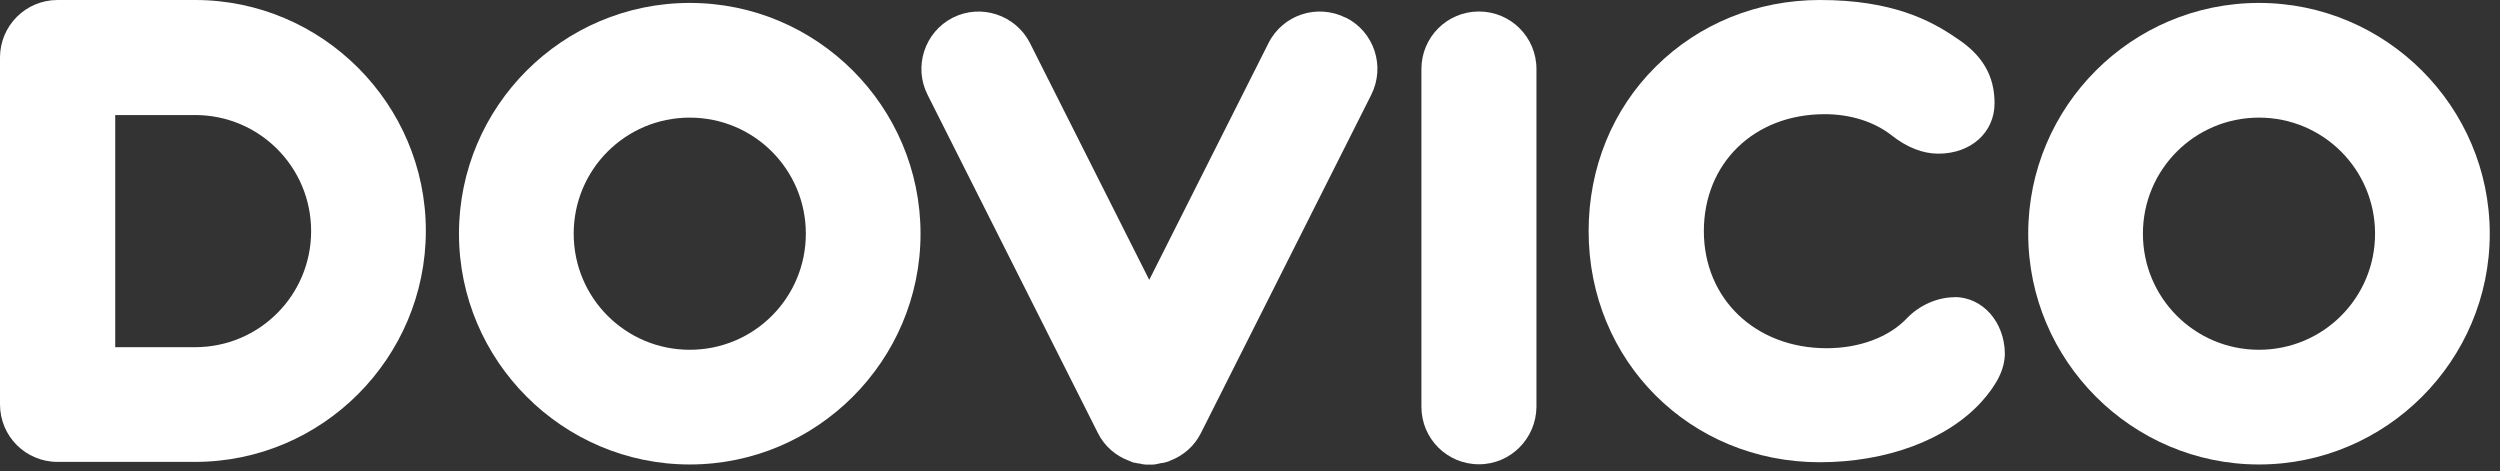
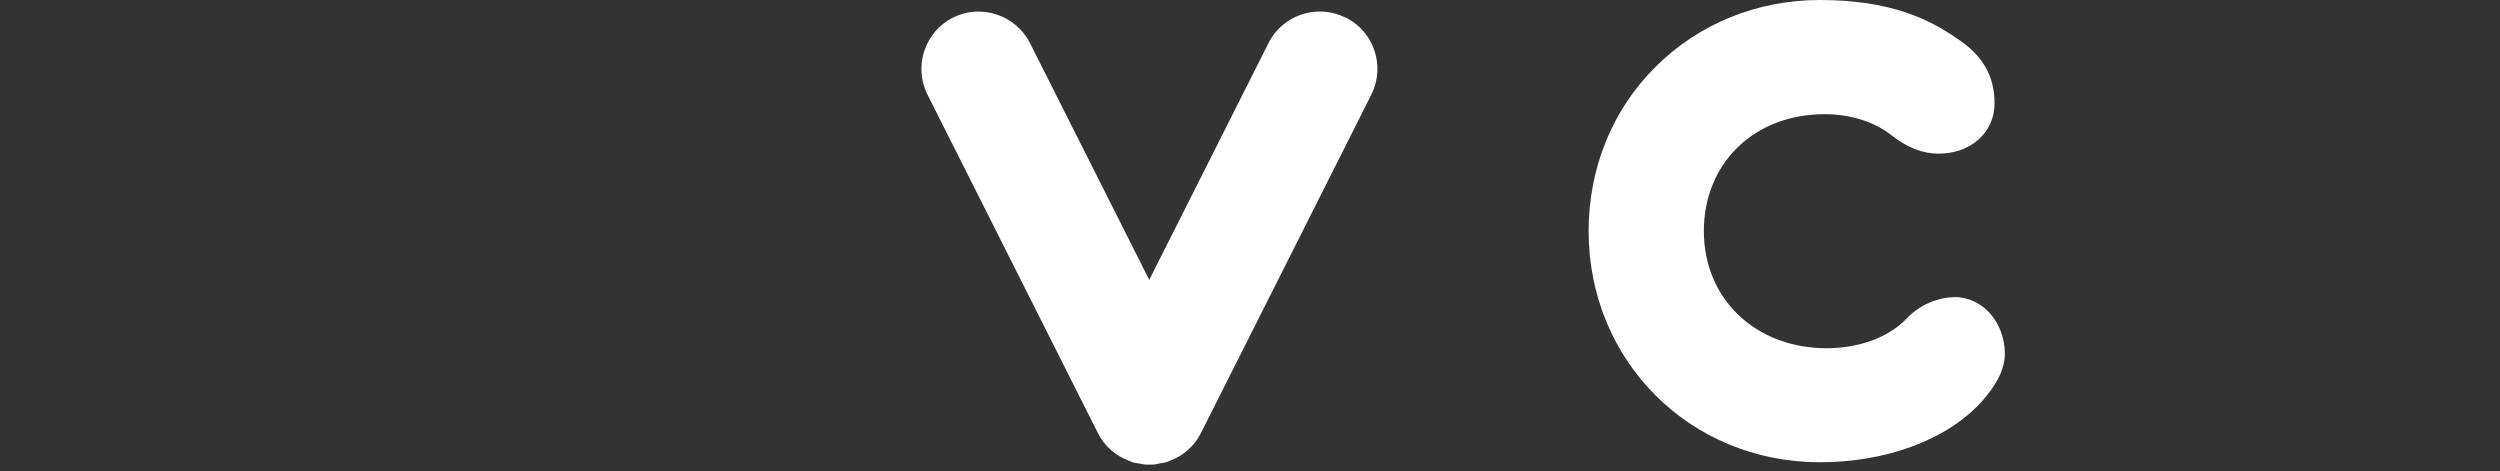
<svg xmlns="http://www.w3.org/2000/svg" width="122" height="23" viewBox="0 0 122 23" fill="none">
  <rect x="0" y="0" width="122" height="23" fill="#333333" stroke="none" />
  <g id="Group 5">
    <path id="Vector" d="M95.382 14.505C94.544 14.505 93.664 14.898 93.061 15.527C92.181 16.457 90.74 16.993 89.139 16.993C85.662 16.993 83.148 14.58 83.148 11.279C83.148 7.977 85.586 5.572 89.047 5.572C90.304 5.572 91.46 5.941 92.298 6.595C93.061 7.198 93.832 7.499 94.594 7.499C96.169 7.499 97.334 6.477 97.334 5.036C97.334 3.712 96.756 2.69 95.474 1.86C94.225 0.997 92.34 0 88.812 0C85.746 0 82.897 1.165 80.802 3.251C78.69 5.338 77.525 8.195 77.525 11.279C77.525 17.613 82.469 22.557 88.804 22.557C92.055 22.557 95.005 21.468 96.697 19.608C97.46 18.753 97.837 18.007 97.837 17.236C97.812 15.703 96.748 14.496 95.373 14.496" fill="white" />
-     <path id="Vector_2" d="M72.172 0.561C70.614 0.561 69.365 1.818 69.365 3.368V19.85C69.365 21.409 70.622 22.657 72.172 22.657C73.722 22.657 74.954 21.4 74.979 19.875V3.368C74.979 1.81 73.722 0.561 72.172 0.561Z" fill="white" />
    <path id="Vector_3" d="M65.669 0.863C64.278 0.168 62.602 0.721 61.907 2.095L56.083 13.658L50.259 2.095C49.564 0.729 47.871 0.168 46.497 0.863C45.123 1.559 44.57 3.251 45.265 4.625L53.578 21.133C53.904 21.786 54.458 22.247 55.086 22.482C55.136 22.507 55.178 22.507 55.203 22.532C55.254 22.557 55.321 22.582 55.388 22.582C55.455 22.607 55.53 22.607 55.622 22.624C55.672 22.624 55.689 22.649 55.739 22.649C55.857 22.674 55.974 22.674 56.092 22.674C56.209 22.674 56.326 22.674 56.443 22.649C56.485 22.649 56.51 22.624 56.561 22.624C56.628 22.599 56.703 22.599 56.795 22.582C56.862 22.557 56.913 22.557 56.98 22.532C57.03 22.507 57.072 22.507 57.097 22.482C57.725 22.247 58.279 21.786 58.605 21.133L66.918 4.625C67.613 3.234 67.06 1.559 65.686 0.863" fill="white" />
-     <path id="Vector_4" d="M33.66 0.143C27.443 0.143 22.398 5.204 22.398 11.404C22.398 17.605 27.459 22.666 33.66 22.666C39.861 22.666 44.922 17.605 44.922 11.404C44.922 5.204 39.878 0.143 33.66 0.143ZM33.66 17.069C30.526 17.069 27.996 14.538 27.996 11.404C27.996 8.27 30.526 5.74 33.66 5.74C36.794 5.74 39.325 8.27 39.325 11.404C39.325 14.538 36.794 17.069 33.66 17.069Z" fill="white" />
-     <path id="Vector_5" d="M110.238 0.143C104.013 0.143 98.977 5.204 98.977 11.404C98.977 17.605 104.038 22.666 110.238 22.666C116.439 22.666 121.5 17.605 121.5 11.404C121.5 5.204 116.439 0.143 110.238 0.143ZM110.238 17.069C107.104 17.069 104.574 14.538 104.574 11.404C104.574 8.27 107.104 5.74 110.238 5.74C113.372 5.74 115.903 8.27 115.903 11.404C115.903 14.538 113.372 17.069 110.238 17.069Z" fill="white" />
-     <path id="Vector_6" d="M9.519 0H2.807C1.257 0 0 1.257 0 2.807V19.733C0 21.292 1.257 22.54 2.807 22.54H9.519C15.745 22.54 20.781 17.454 20.781 11.262C20.781 5.069 15.72 0 9.519 0ZM9.519 16.943H5.623V5.614H9.519C12.653 5.614 15.183 8.145 15.183 11.279C15.183 14.412 12.653 16.943 9.519 16.943Z" fill="white" />
  </g>
</svg>